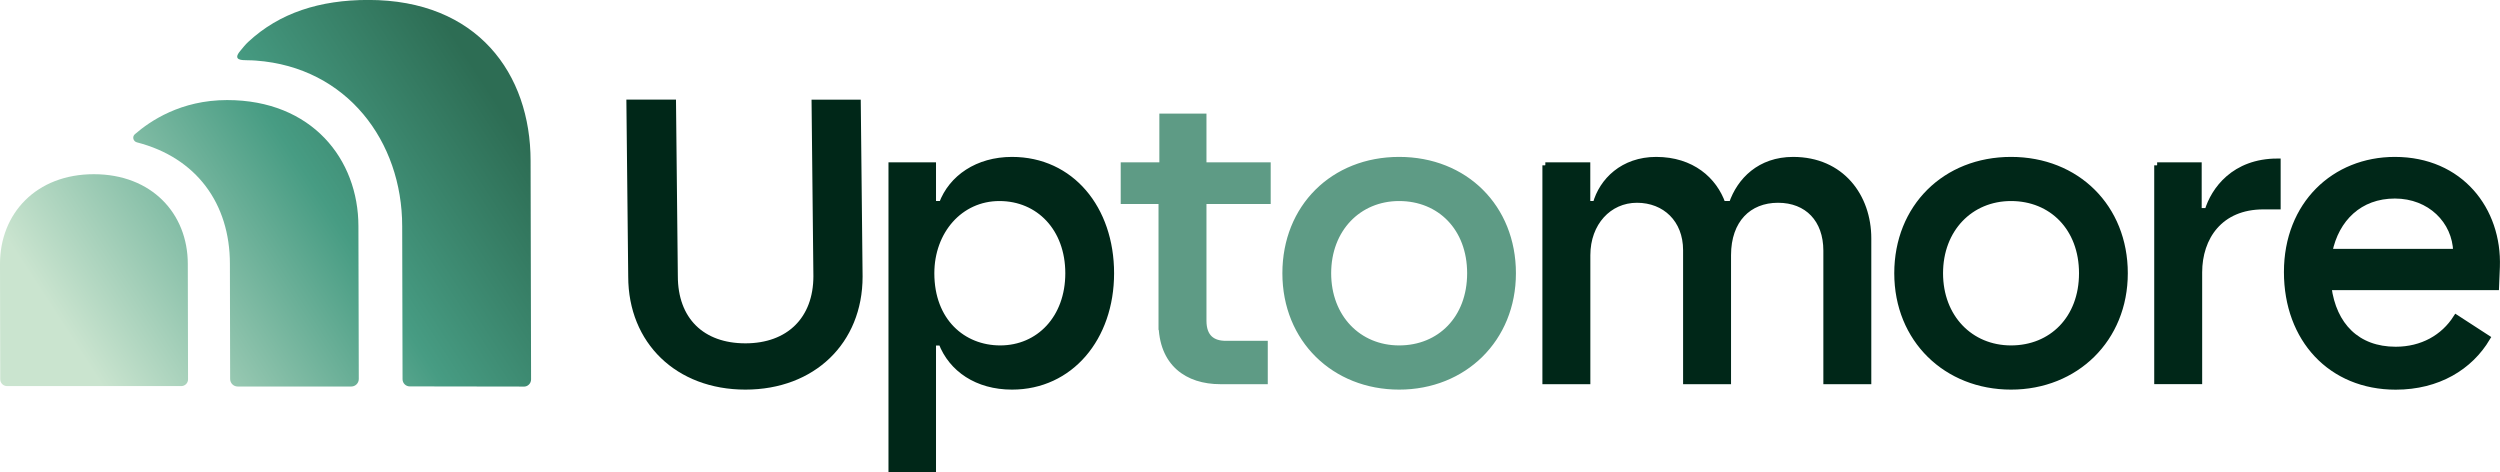
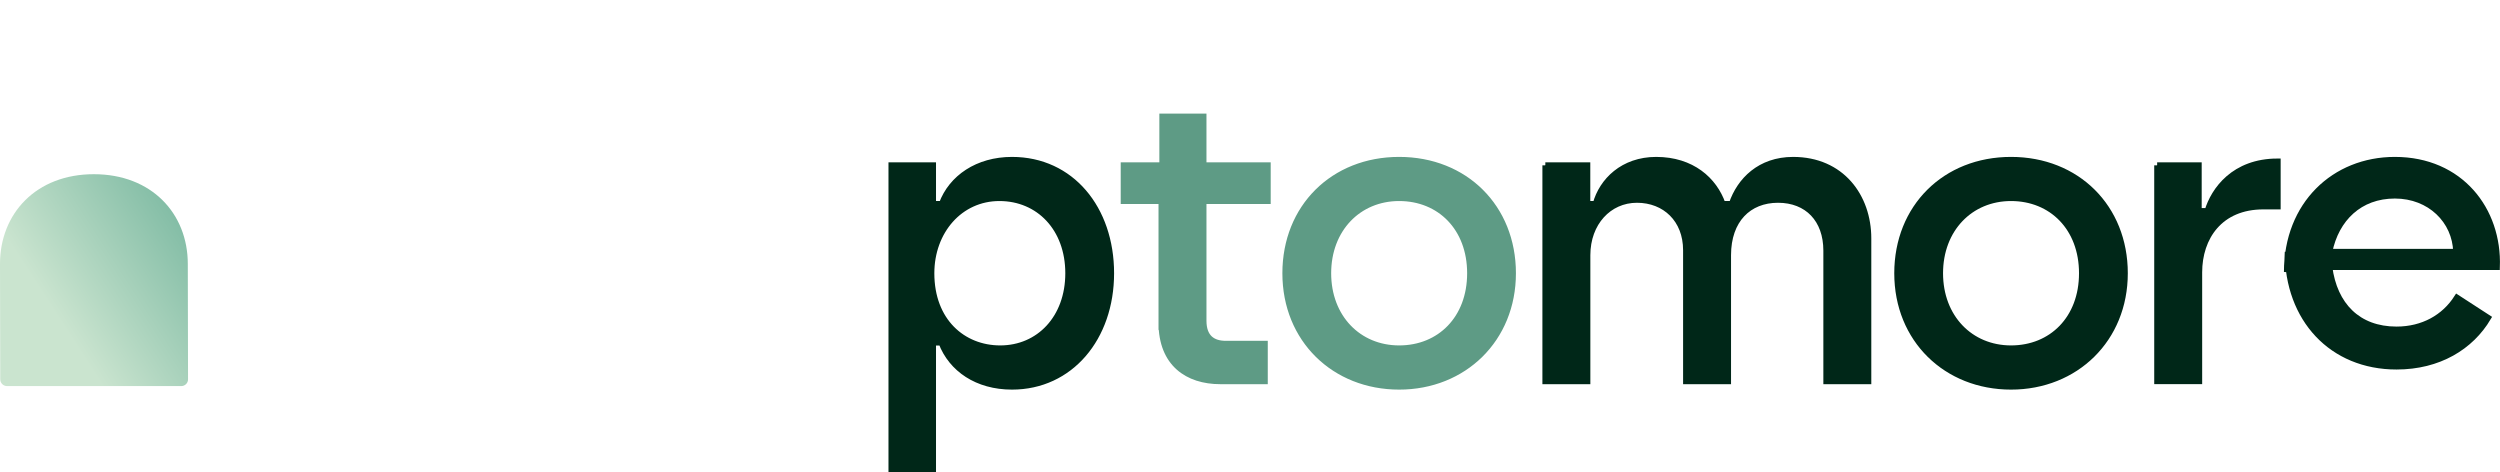
<svg xmlns="http://www.w3.org/2000/svg" xmlns:xlink="http://www.w3.org/1999/xlink" id="Laag_2" viewBox="0 0 419.2 79.2">
  <defs>
    <linearGradient id="Naamloos_verloop_3" x1="4.05" y1="75.21" x2="86.35" y2="21.8" gradientUnits="userSpaceOnUse">
      <stop offset=".17" stop-color="#cae4cf" />
      <stop offset=".66" stop-color="#479c83" />
      <stop offset="1" stop-color="#2d6d54" />
    </linearGradient>
    <linearGradient id="Naamloos_verloop_3-2" x1=".51" y1="69.76" x2="82.82" y2="16.35" xlink:href="#Naamloos_verloop_3" />
    <linearGradient id="Naamloos_verloop_3-3" x1="-3.93" y1="62.92" x2="78.38" y2="9.51" xlink:href="#Naamloos_verloop_3" />
  </defs>
  <g id="Laag_1-2">
-     <path d="M144.33,16.71h-8.25l.31,29.6c0,6.95-4.37,11.26-11.4,11.26s-11.33-4.21-11.33-11.27l-.31-29.6h-8.32l.31,29.68c0,11.15,8.08,18.95,19.65,18.95s19.65-7.79,19.65-18.95l-.31-29.67Z" fill="#002718" />
    <path d="M186.31,45.82c0,10.84-6.83,19.01-16.62,19.01-5.84,0-10.14-2.96-11.83-7.39h-1.41v21.27h-6.97V27.72h6.97v6.48h1.48c1.62-4.37,5.99-7.39,11.76-7.39,9.93,0,16.62,8.17,16.62,19.01ZM167.72,58.42c6.48,0,11.41-5.07,11.41-12.6s-4.93-12.61-11.55-12.61-11.41,5.56-11.41,12.61c0,8.03,5.28,12.6,11.55,12.6Z" fill="#002718" stroke="#002718" stroke-miterlimit="10" />
    <path d="M194.76,54.13v-20.42h-6.34v-5.99h6.48v-8.17h6.9v8.17h10.77v5.99h-10.77v20.07c0,2.82,1.55,3.87,3.73,3.87h6.55v6.27h-7.46c-5.49,0-9.86-2.96-9.86-9.79Z" fill="#5e9b85" stroke="#5e9b85" stroke-miterlimit="10" />
    <path d="M215.53,45.82c0-11.06,8.03-19.01,19.08-19.01s19.08,7.96,19.08,19.01-8.24,19.01-19.08,19.01-19.08-7.89-19.08-19.01ZM234.61,58.42c6.83,0,11.9-5,11.9-12.6s-5.07-12.61-11.9-12.61-11.9,5.21-11.9,12.61,5.07,12.6,11.9,12.6Z" fill="#5e9b85" stroke="#5e9b85" stroke-miterlimit="10" />
    <path d="M259.12,27.72h7.04v6.48h1.41c1.06-3.87,4.58-7.39,10.14-7.39,5.99,0,9.72,3.38,11.13,7.39h1.55c1.34-3.94,4.72-7.39,10.28-7.39,8.1,0,12.61,6.13,12.61,13.17v23.94h-7.04v-21.9c0-5.21-3.17-8.52-8.1-8.52s-8.38,3.38-8.38,9.29v21.13h-7.04v-21.97c0-5.14-3.52-8.45-8.24-8.45s-8.31,3.87-8.31,9.29v21.13h-7.04V27.72Z" fill="#002718" stroke="#002718" stroke-miterlimit="10" />
    <path d="M318.13,45.82c0-11.06,8.03-19.01,19.08-19.01s19.08,7.96,19.08,19.01-8.24,19.01-19.08,19.01-19.08-7.89-19.08-19.01ZM337.21,58.42c6.83,0,11.9-5,11.9-12.6s-5.07-12.61-11.9-12.61-11.9,5.21-11.9,12.61,5.07,12.6,11.9,12.6Z" fill="#002718" stroke="#002718" stroke-miterlimit="10" />
    <path d="M361.71,27.72h6.97v7.67h1.48c1.06-3.52,4.44-8.31,11.76-8.31v7.53h-2.39c-7.32,0-10.77,5.21-10.77,11.06v18.24h-7.04V27.72Z" fill="#002718" stroke="#002718" stroke-miterlimit="10" />
-     <path d="M383.47,45.61c0-11.34,7.96-18.8,18.1-18.8,10.99,0,17.46,8.38,17.11,17.96l-.14,3.38h-28.1c.84,6.41,4.79,10.49,11.27,10.49,4.44,0,8.03-2.04,10.14-5.35l5.21,3.38c-2.89,4.86-8.24,8.17-15.35,8.17-10.84,0-18.24-7.96-18.24-19.22ZM411.85,42.23c-.14-5.21-4.37-9.44-10.28-9.44s-9.86,3.87-10.99,9.44h21.27Z" fill="#002718" stroke="#002718" stroke-miterlimit="10" />
-     <path d="M87.84,64.83c.67,0,1.21-.54,1.21-1.21l-.08-36.63c0-14.64-8.92-27-27.21-27-8.11,0-14.88,2.15-20.12,7.02-.5.46-.92,1-1.35,1.52-1.38,1.63.36,1.55,1.14,1.57.63.01,1.18.03,1.51.06,15.24,1.13,24.5,13.54,24.5,27.78l.06,25.65c0,.66.54,1.2,1.2,1.2l19.14.03Z" fill="url(#Naamloos_verloop_3)" />
-     <path d="M38.55,44.26l.04,19.29c0,.7.57,1.26,1.26,1.26h19.05c.7,0,1.26-.57,1.26-1.26l-.06-25.6c0-11.27-7.82-21.17-22.02-21.17-7.79,0-12.92,3.53-15.46,5.72-.5.43-.29,1.21.34,1.37,9.96,2.56,15.59,10.25,15.59,20.38Z" fill="url(#Naamloos_verloop_3-2)" />
+     <path d="M383.47,45.61c0-11.34,7.96-18.8,18.1-18.8,10.99,0,17.46,8.38,17.11,17.96h-28.1c.84,6.41,4.79,10.49,11.27,10.49,4.44,0,8.03-2.04,10.14-5.35l5.21,3.38c-2.89,4.86-8.24,8.17-15.35,8.17-10.84,0-18.24-7.96-18.24-19.22ZM411.85,42.23c-.14-5.21-4.37-9.44-10.28-9.44s-9.86,3.87-10.99,9.44h21.27Z" fill="#002718" stroke="#002718" stroke-miterlimit="10" />
    <path d="M30.39,64.74c.63,0,1.15-.51,1.14-1.15l-.04-19.33c0-8.47-6.08-15.05-15.75-15.05S0,35.79,0,44.26l.04,19.34c0,.63.51,1.14,1.14,1.14h29.2Z" fill="url(#Naamloos_verloop_3-3)" />
  </g>
</svg>